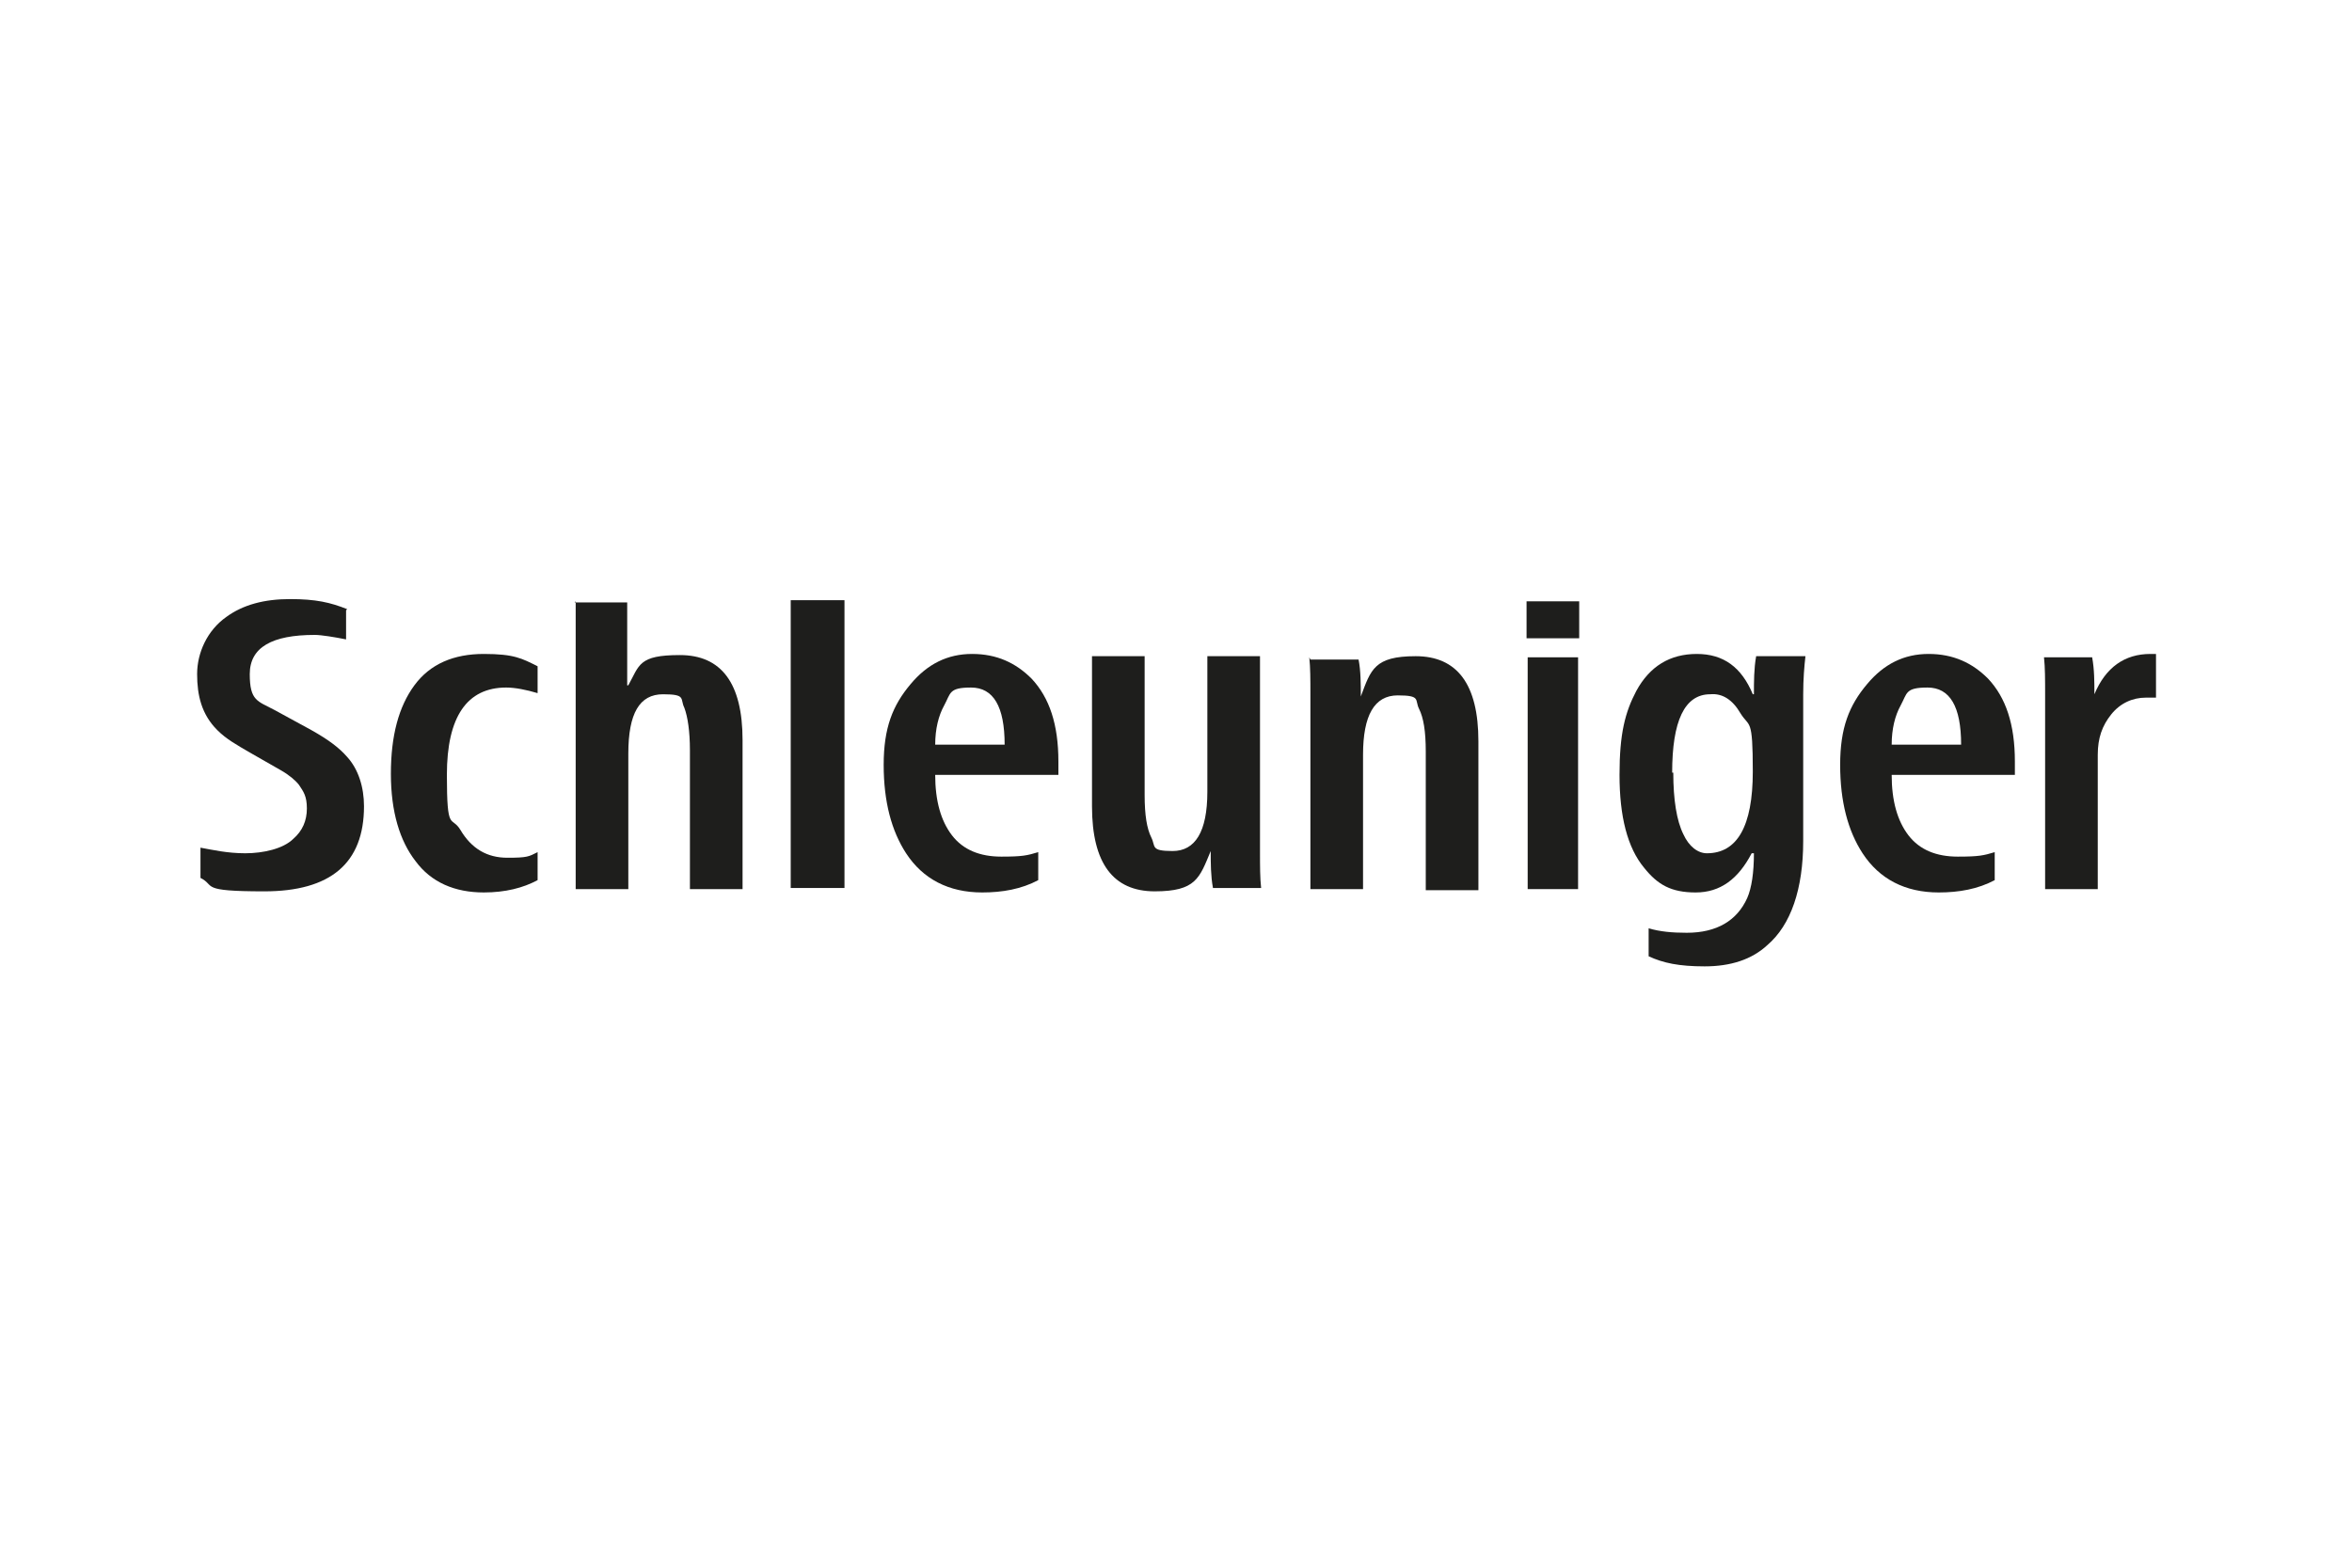
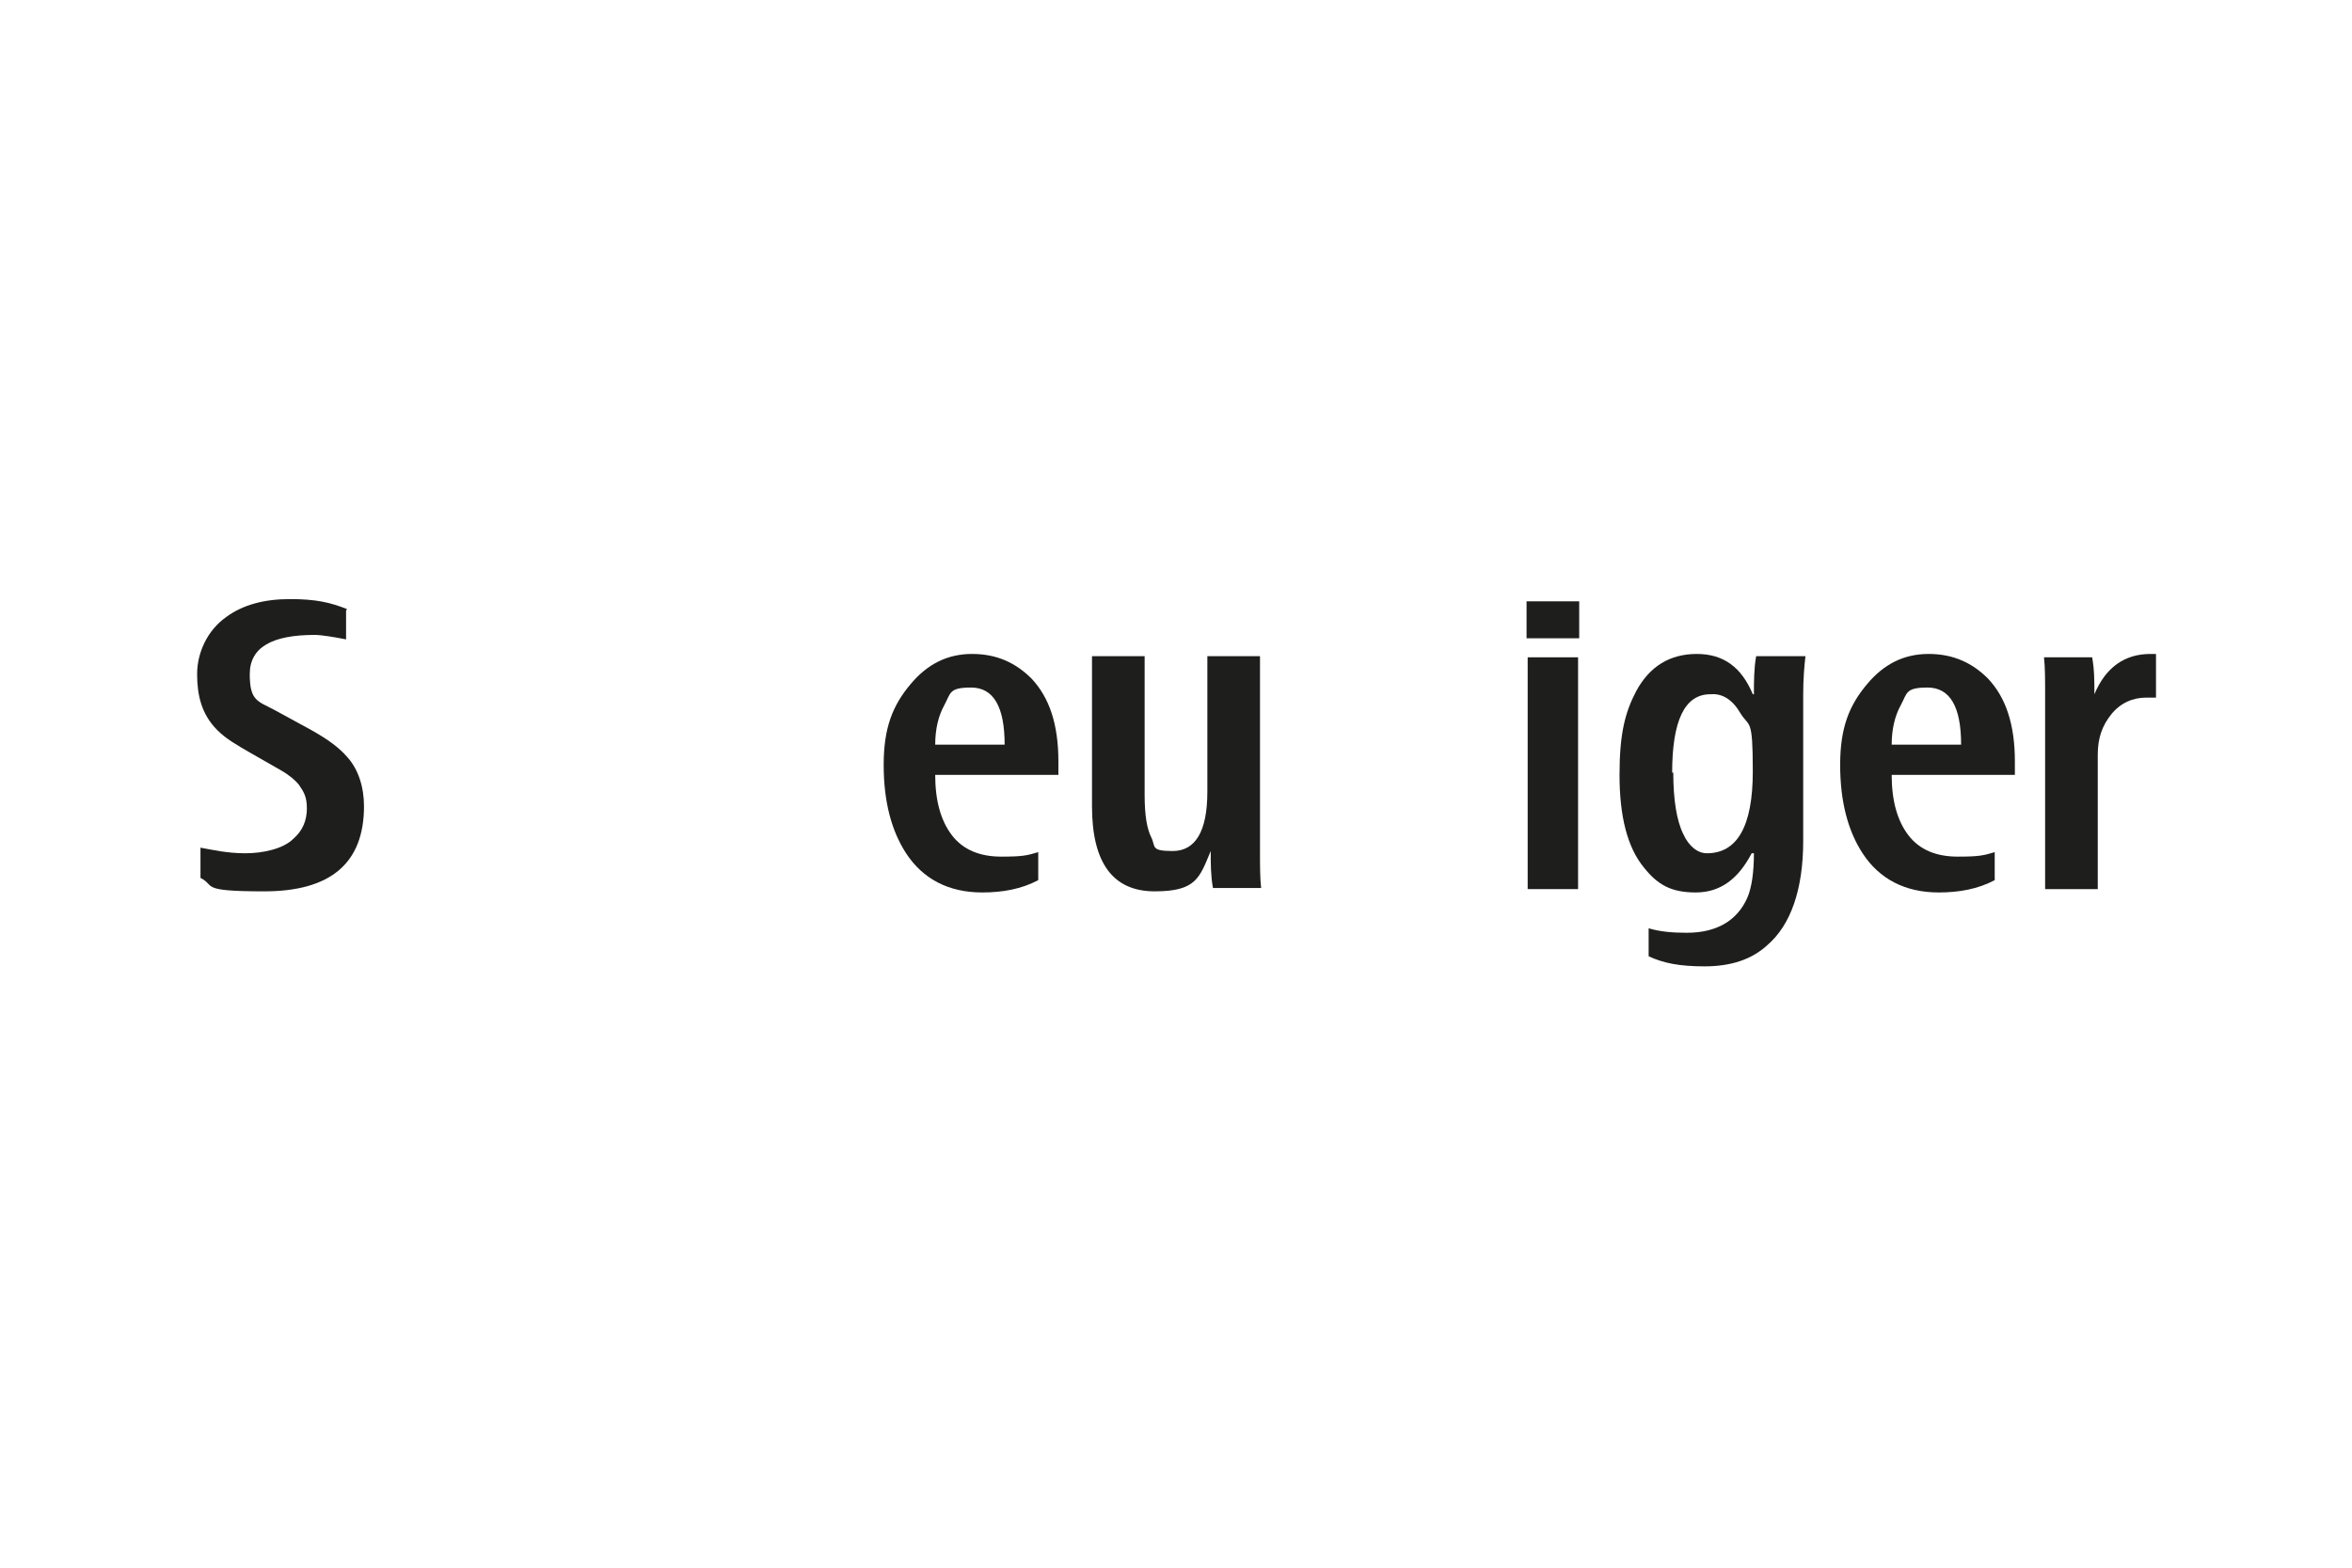
<svg xmlns="http://www.w3.org/2000/svg" id="Ebene_1" data-name="Ebene 1" version="1.1" viewBox="0 0 210 140">
-   <path id="path2568" d="M51.4,53.7v25.7h4.7v-12.1c0-3.6,1-5.3,3.1-5.3s1.5.4,1.9,1.2c.3.8.5,2.1.5,3.8v12.4h4.7v-13.3c0-5.1-1.9-7.6-5.6-7.6s-3.6.9-4.6,2.7h-.1v-7.4h-4.7Z" style="fill: #1e1e1c; stroke-width: 0px;" />
-   <path id="path2570" d="M70.6,79.3h4.8v-25.7h-4.8v25.7Z" style="fill: #1e1e1c; stroke-width: 0px;" />
  <path id="path2574" d="M83.5,66.5h6.2c0-3.4-1-5.1-3-5.1s-1.8.5-2.4,1.6c-.5.9-.8,2.1-.8,3.5M94.4,69.2h-10.9c0,2.3.5,4.1,1.5,5.4,1,1.3,2.5,1.9,4.4,1.9s2.3-.1,3.3-.4v2.5c-1.5.8-3.2,1.1-5,1.1-3,0-5.3-1.2-6.8-3.5-1.3-2-2-4.6-2-7.9s.8-5.3,2.4-7.2c1.5-1.8,3.3-2.7,5.5-2.7s3.9.8,5.3,2.2c1.6,1.7,2.4,4.1,2.4,7.4v1.2Z" style="fill: #1e1e1c; fill-rule: evenodd; stroke-width: 0px;" />
  <path id="path2578" d="M112.6,79.3c-.1-.9-.1-1.9-.1-3.3v-17.4h-4.7v12.1c0,3.6-1.1,5.3-3.1,5.3s-1.5-.4-1.9-1.2c-.4-.8-.6-2-.6-3.8v-12.4h-4.7v13.4c0,5.1,1.9,7.6,5.6,7.6s4-1.2,5-3.6h0c0,1.1,0,2.2.2,3.3h4.3Z" style="fill: #1e1e1c; stroke-width: 0px;" />
  <path id="path2580" d="M136.3,57h4.7v-3.3h-4.7v3.3ZM136.4,58.7h4.5v20.7h-4.5v-20.7Z" style="fill: #1e1e1c; fill-rule: evenodd; stroke-width: 0px;" />
  <path id="path2584" d="M149.4,69c0,2.4.3,4.3.9,5.5.5,1.1,1.3,1.7,2.1,1.7,2.7,0,4.1-2.4,4.1-7.3s-.3-3.9-1.1-5.2c-.7-1.2-1.6-1.8-2.7-1.7-2.3,0-3.4,2.4-3.4,7M161,75.1c0,4.3-1.1,7.5-3.2,9.3-1.4,1.3-3.3,1.9-5.6,1.9s-3.7-.3-5-.9v-2.5c1,.3,2.1.4,3.4.4,2.7,0,4.5-1.1,5.4-3.1.4-.9.6-2.3.6-4h-.2c-1.2,2.3-2.8,3.5-5,3.5s-3.4-.7-4.6-2.2c-1.5-1.8-2.2-4.6-2.2-8.3s.5-5.6,1.5-7.5c1.2-2.2,3-3.3,5.4-3.3s4,1.2,5,3.6h.1c0-1.1,0-2.3.2-3.4h4.4c-.1.9-.2,2-.2,3.4v13.1Z" style="fill: #1e1e1c; fill-rule: evenodd; stroke-width: 0px;" />
  <path id="path2588" d="M168.9,66.5h6.2c0-3.4-1-5.1-3-5.1s-1.8.5-2.4,1.6c-.5.9-.8,2.1-.8,3.5M179.8,69.2h-10.9c0,2.3.5,4.1,1.5,5.4,1,1.3,2.5,1.9,4.4,1.9s2.3-.1,3.3-.4v2.5c-1.5.8-3.2,1.1-5,1.1-3,0-5.3-1.2-6.8-3.5-1.3-2-2-4.6-2-7.9s.8-5.3,2.4-7.2c1.5-1.8,3.3-2.7,5.5-2.7s3.9.8,5.3,2.2c1.6,1.7,2.4,4.1,2.4,7.4v1.2Z" style="fill: #1e1e1c; fill-rule: evenodd; stroke-width: 0px;" />
  <path id="path2592" d="M192.5,62.3v-3.9h-.5c-2.3,0-4,1.2-5,3.6h0c0-1.1,0-2.2-.2-3.3h-4.3c.1.9.1,2,.1,3.3v17.4h4.7v-12c0-1.5.4-2.6,1.2-3.6.8-1,1.9-1.5,3.1-1.5s.6,0,.9,0" style="fill: #1e1e1c; stroke-width: 0px;" />
-   <path id="path2596" d="M48,59.5v2.4c-1-.3-2-.5-2.8-.5-3.5,0-5.3,2.6-5.3,7.8s.4,3.6,1.2,4.9c1,1.7,2.4,2.5,4.2,2.5s1.9-.1,2.7-.5v2.5c-1.3.7-2.9,1.1-4.8,1.1-2.6,0-4.7-.9-6.1-2.8-1.4-1.8-2.2-4.4-2.2-7.8s.7-6,2.1-7.9c1.4-1.9,3.5-2.8,6.2-2.8s3.4.4,4.8,1.1" style="fill: #1e1e1c; stroke-width: 0px;" />
-   <path id="path2600" d="M116.9,58.7c.1.9.1,2,.1,3.3v17.4h4.7v-12c0-3.5,1-5.3,3.1-5.3s1.5.4,1.9,1.2c.4.8.6,2,.6,3.8v12.4h4.7v-13.3c0-5.1-1.9-7.6-5.6-7.6s-4,1.2-4.9,3.6h0c0-1.1,0-2.3-.2-3.3h-4.3Z" style="fill: #1e1e1c; stroke-width: 0px;" />
  <path id="path2604" d="M30.9,54.5v2.6c-1-.2-2.2-.4-2.8-.4-3.8,0-5.8,1.1-5.8,3.5s.7,2.4,2.2,3.2l3.3,1.8c1.6.9,2.5,1.6,3.2,2.4,1,1.1,1.5,2.7,1.5,4.4,0,5.1-3,7.6-8.9,7.6s-4.3-.5-5.7-1.2v-2.7c1.1.2,2.4.5,4,.5s3.4-.4,4.3-1.3c.8-.7,1.2-1.6,1.2-2.7s-.3-1.5-.7-2.1c-.3-.4-.9-.9-1.6-1.3l-2.8-1.6c-1.2-.7-2.1-1.2-2.9-2-1.4-1.4-1.8-3.1-1.8-5s.9-3.9,2.6-5.1c1.5-1.1,3.4-1.6,5.7-1.6s3.6.3,5.1.9" style="fill: #1e1e1c; stroke-width: 0px;" />
</svg>